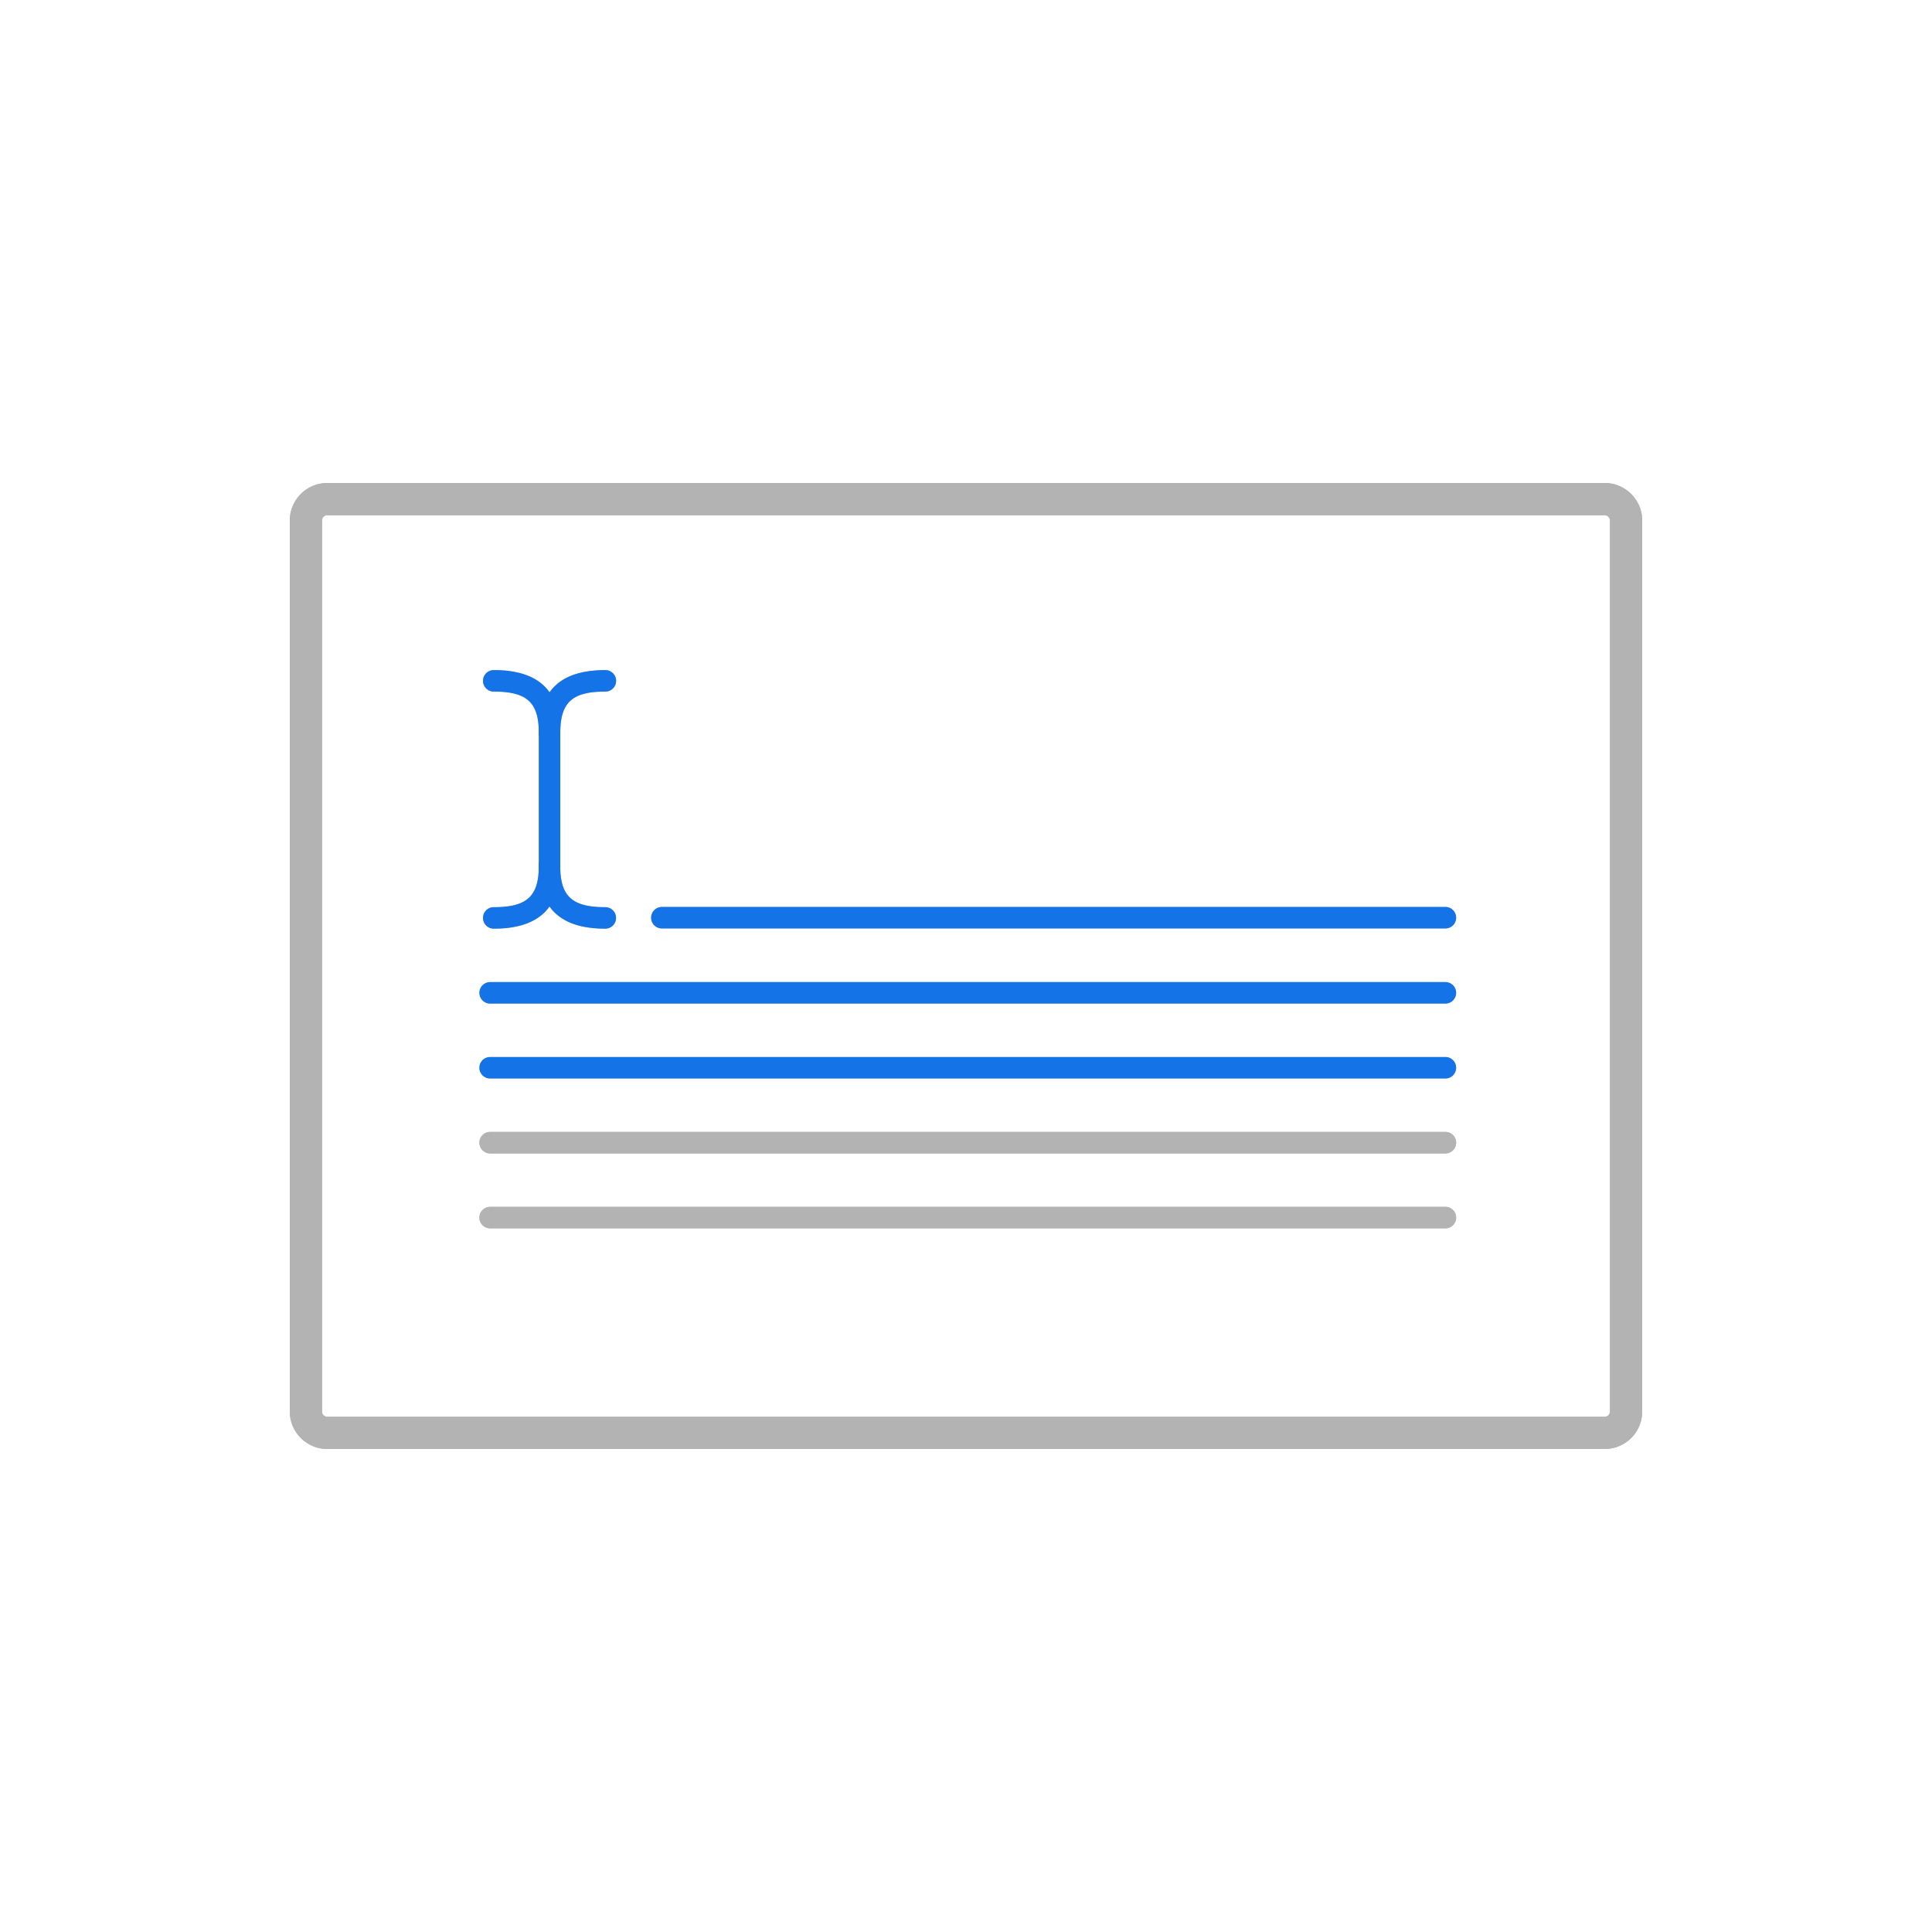
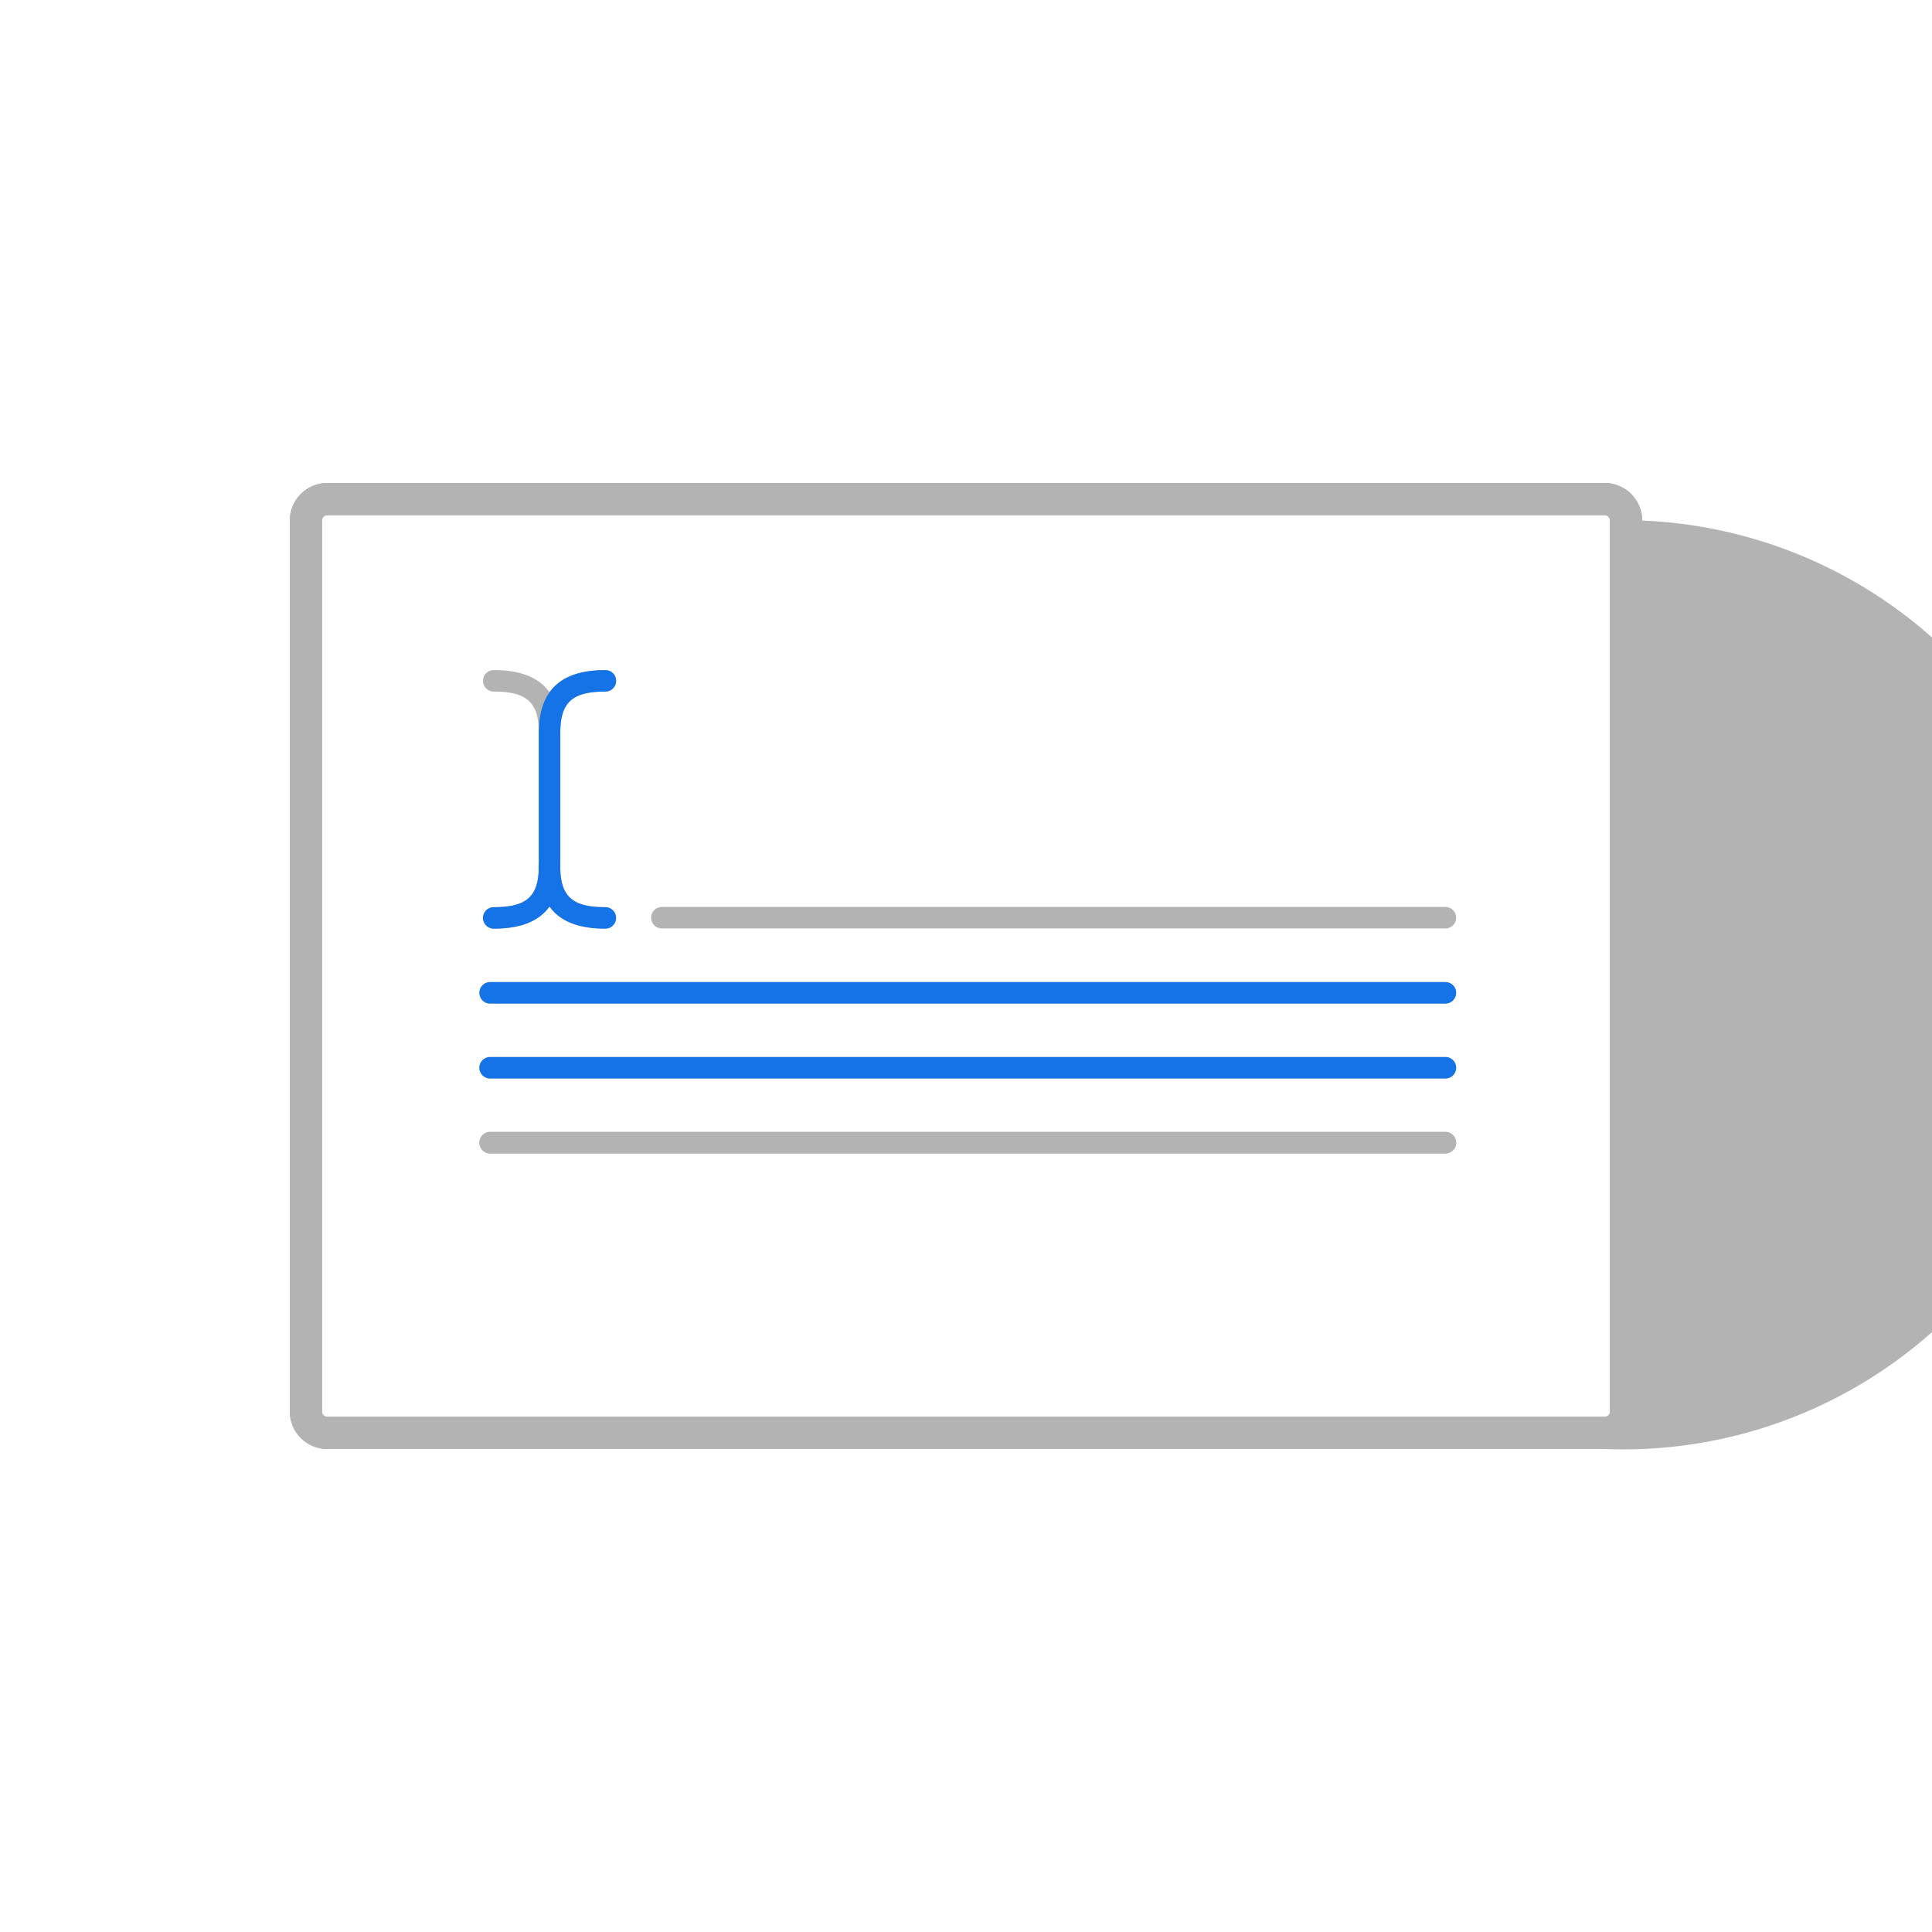
<svg xmlns="http://www.w3.org/2000/svg" width="180" height="180" viewBox="0 0 180 180">
  <g id="Group_137" data-name="Group 137" transform="translate(-1337 -2950)">
    <g id="I_C_O_N_S" data-name="I C O N S" transform="translate(1336.995 2952)">
      <g id="Group_119" data-name="Group 119">
        <g id="Group_116" data-name="Group 116">
          <g id="Group_115" data-name="Group 115">
            <path id="Path_708" data-name="Path 708" d="M51.206,79.662a1,1,0,0,1-1-1V66.29c0-3.942,2.027-5.858,6.2-5.858a1,1,0,1,1,0,2c-3.1,0-4.2,1.009-4.2,3.858V78.662A1,1,0,0,1,51.206,79.662Z" fill="#b3b3b3" />
            <path id="Path_709" data-name="Path 709" d="M51.206,67.29a1,1,0,0,1-1-1c0-2.849-1.1-3.858-4.2-3.858a1,1,0,0,1,0-2c4.172,0,6.2,1.916,6.2,5.858A1,1,0,0,1,51.206,67.29Z" fill="#b3b3b3" />
            <path id="Path_710" data-name="Path 710" d="M46.007,84.52a1,1,0,0,1,0-2c3.1,0,4.2-1.01,4.2-3.858a1,1,0,0,1,2,0C52.206,82.6,50.179,84.52,46.007,84.52Z" fill="#b3b3b3" />
            <path id="Path_711" data-name="Path 711" d="M56.4,84.52c-4.172,0-6.2-1.916-6.2-5.858a1,1,0,0,1,2,0c0,2.848,1.1,3.858,4.2,3.858a1,1,0,0,1,0,2Z" fill="#b3b3b3" />
          </g>
          <path id="Path_712" data-name="Path 712" d="M149.505,133h-119a3.5,3.5,0,0,1-3.5-3.5v-83a3.5,3.5,0,0,1,3.5-3.5h119a3.5,3.5,0,0,1,3.5,3.5v83A3.5,3.5,0,0,1,149.505,133Zm-119-87a.5.5,0,0,0-.5.5v83a.5.5,0,0,0,.5.5h119a.5.5,0,0,0,.5-.5v-83a.5.5,0,0,0-.5-.5Z" fill="#b3b3b3" />
          <path id="Path_713" data-name="Path 713" d="M134.67,84.5h-73a1,1,0,0,1,0-2h73a1,1,0,0,1,0,2Z" fill="#b3b3b3" />
          <path id="Path_714" data-name="Path 714" d="M134.67,91.5h-89a1,1,0,0,1,0-2h89a1,1,0,0,1,0,2Z" fill="#b3b3b3" />
          <path id="Path_715" data-name="Path 715" d="M134.67,105.461h-89a1,1,0,0,1,0-2h89a1,1,0,0,1,0,2Z" fill="#b3b3b3" />
-           <path id="Path_716" data-name="Path 716" d="M134.67,112.441h-89a1,1,0,1,1,0-2h89a1,1,0,0,1,0,2Z" fill="#b3b3b3" />
          <path id="Path_717" data-name="Path 717" d="M134.67,98.48h-89a1,1,0,0,1,0-2h89a1,1,0,0,1,0,2Z" fill="#b3b3b3" />
        </g>
        <g id="Group_118" data-name="Group 118">
          <g id="Group_117" data-name="Group 117">
            <path id="Path_718" data-name="Path 718" d="M51.206,79.662a1,1,0,0,1-1-1V66.29c0-3.942,2.027-5.858,6.2-5.858a1,1,0,1,1,0,2c-3.1,0-4.2,1.009-4.2,3.858V78.662A1,1,0,0,1,51.206,79.662Z" fill="#1473e6" />
-             <path id="Path_719" data-name="Path 719" d="M51.206,67.29a1,1,0,0,1-1-1c0-2.849-1.1-3.858-4.2-3.858a1,1,0,0,1,0-2c4.172,0,6.2,1.916,6.2,5.858A1,1,0,0,1,51.206,67.29Z" fill="#1473e6" />
            <path id="Path_720" data-name="Path 720" d="M46.007,84.52a1,1,0,0,1,0-2c3.1,0,4.2-1.01,4.2-3.858a1,1,0,0,1,2,0C52.206,82.6,50.179,84.52,46.007,84.52Z" fill="#1473e6" />
            <path id="Path_721" data-name="Path 721" d="M56.4,84.52c-4.172,0-6.2-1.916-6.2-5.858a1,1,0,0,1,2,0c0,2.848,1.1,3.858,4.2,3.858a1,1,0,0,1,0,2Z" fill="#1473e6" />
          </g>
-           <path id="Path_722" data-name="Path 722" d="M149.505,133h-119a3.5,3.5,0,0,1-3.5-3.5v-83a3.5,3.5,0,0,1,3.5-3.5h119a3.5,3.5,0,0,1,3.5,3.5v83A3.5,3.5,0,0,1,149.505,133Zm-119-87a.5.5,0,0,0-.5.5v83a.5.5,0,0,0,.5.5h119a.5.5,0,0,0,.5-.5v-83a.5.5,0,0,0-.5-.5Z" fill="#b3b3b3" />
-           <path id="Path_723" data-name="Path 723" d="M134.67,84.5h-73a1,1,0,0,1,0-2h73a1,1,0,0,1,0,2Z" fill="#1473e6" />
+           <path id="Path_722" data-name="Path 722" d="M149.505,133h-119a3.5,3.5,0,0,1-3.5-3.5v-83a3.5,3.5,0,0,1,3.5-3.5h119a3.5,3.5,0,0,1,3.5,3.5A3.5,3.5,0,0,1,149.505,133Zm-119-87a.5.5,0,0,0-.5.5v83a.5.5,0,0,0,.5.5h119a.5.5,0,0,0,.5-.5v-83a.5.5,0,0,0-.5-.5Z" fill="#b3b3b3" />
          <path id="Path_724" data-name="Path 724" d="M134.67,91.5h-89a1,1,0,0,1,0-2h89a1,1,0,0,1,0,2Z" fill="#1473e6" />
          <path id="Path_725" data-name="Path 725" d="M134.67,105.461h-89a1,1,0,0,1,0-2h89a1,1,0,0,1,0,2Z" fill="#b3b3b3" />
-           <path id="Path_726" data-name="Path 726" d="M134.67,112.441h-89a1,1,0,1,1,0-2h89a1,1,0,0,1,0,2Z" fill="#b3b3b3" />
          <path id="Path_727" data-name="Path 727" d="M134.67,98.48h-89a1,1,0,0,1,0-2h89a1,1,0,0,1,0,2Z" fill="#1473e6" />
        </g>
      </g>
    </g>
    <rect id="Rectangle_36" data-name="Rectangle 36" width="180" height="180" transform="translate(1337 2950)" fill="none" />
  </g>
</svg>